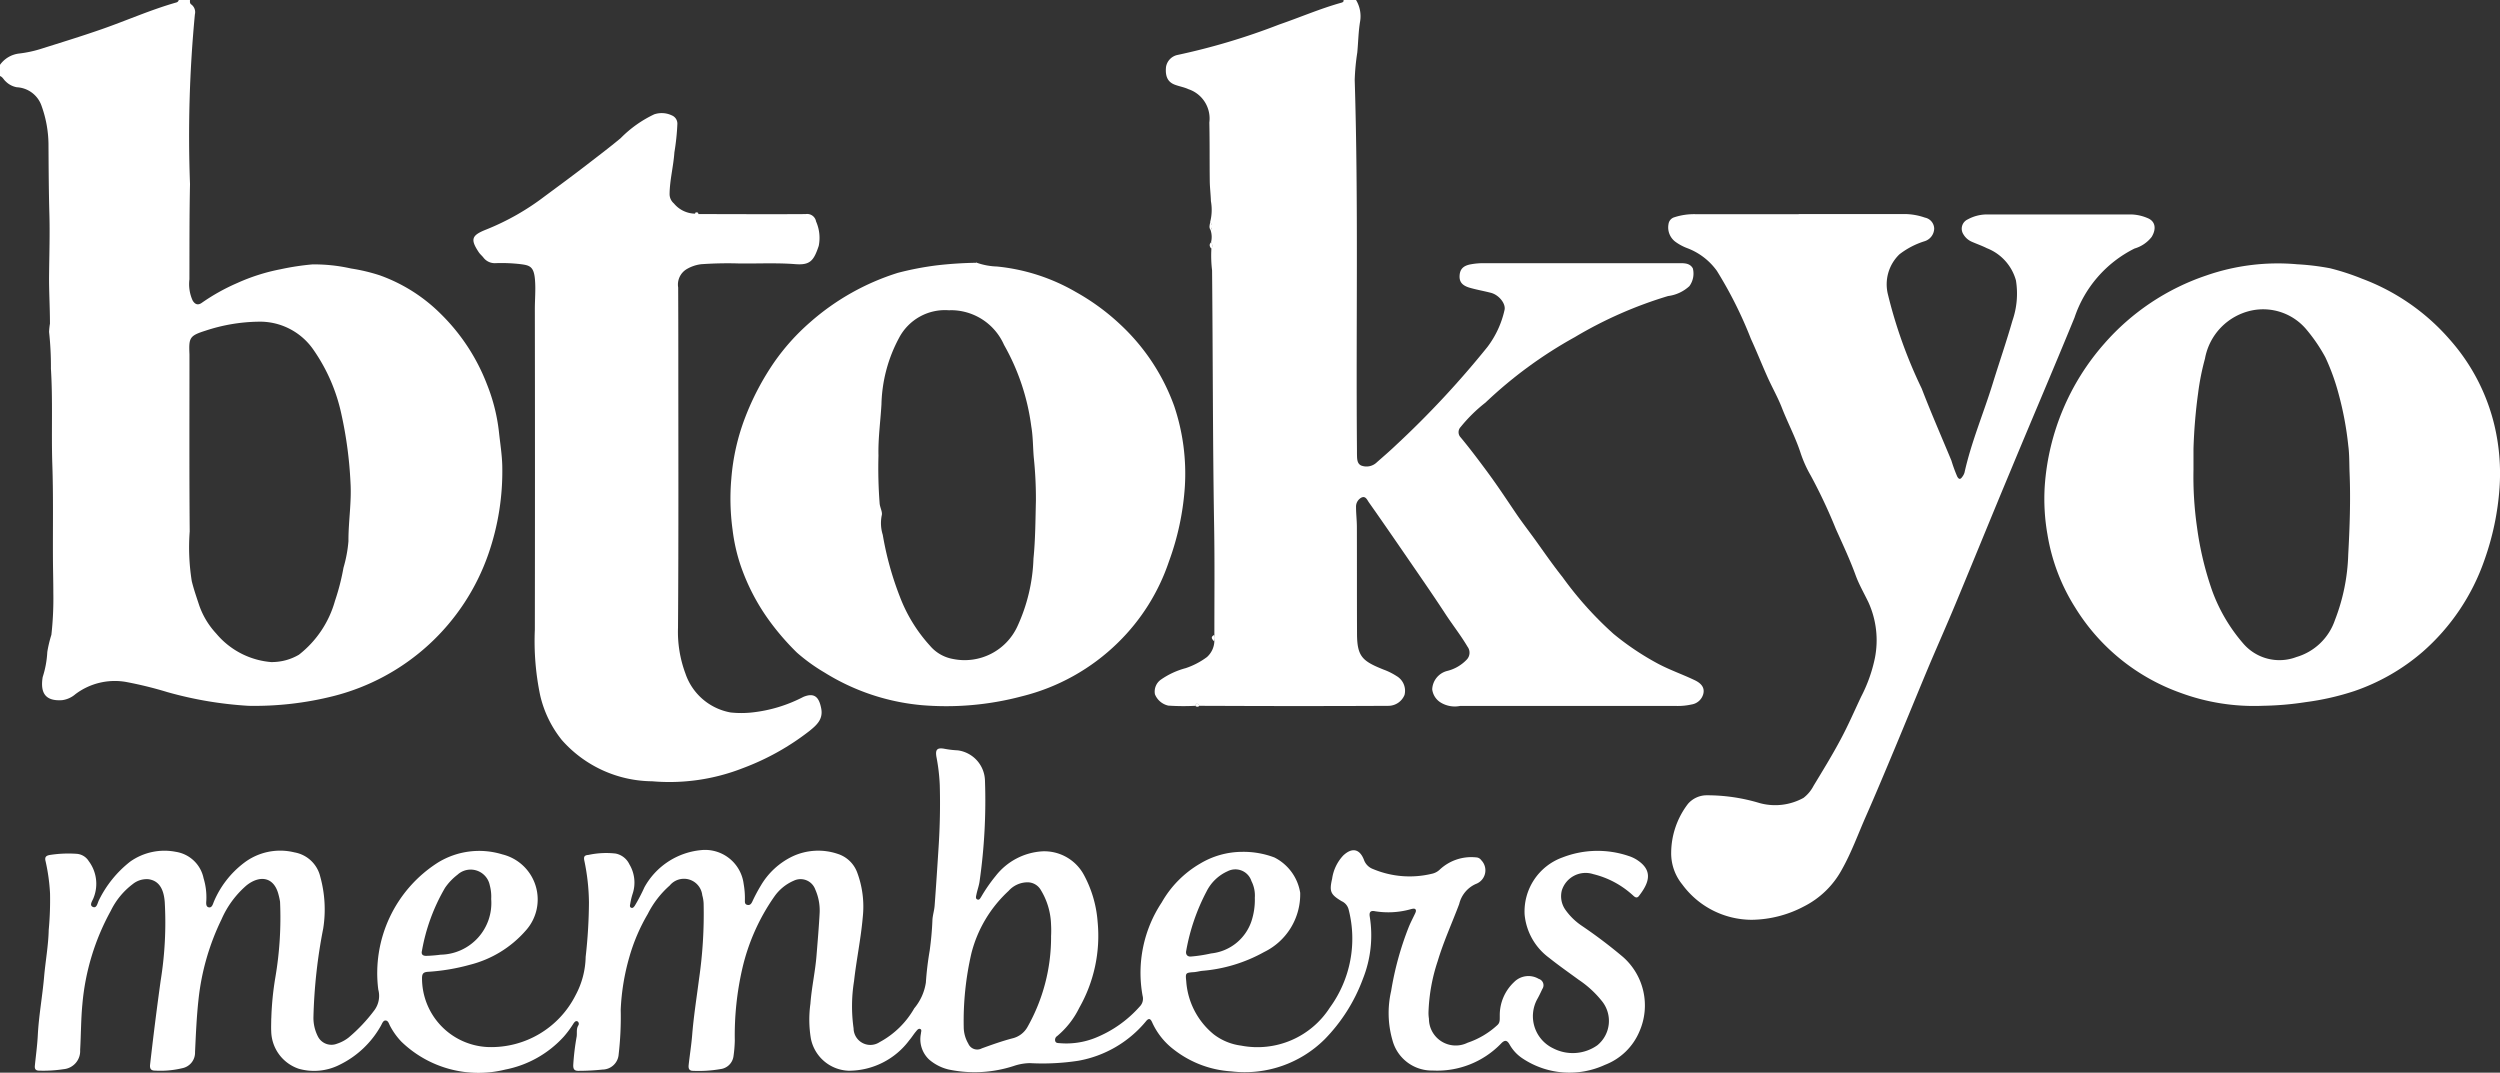
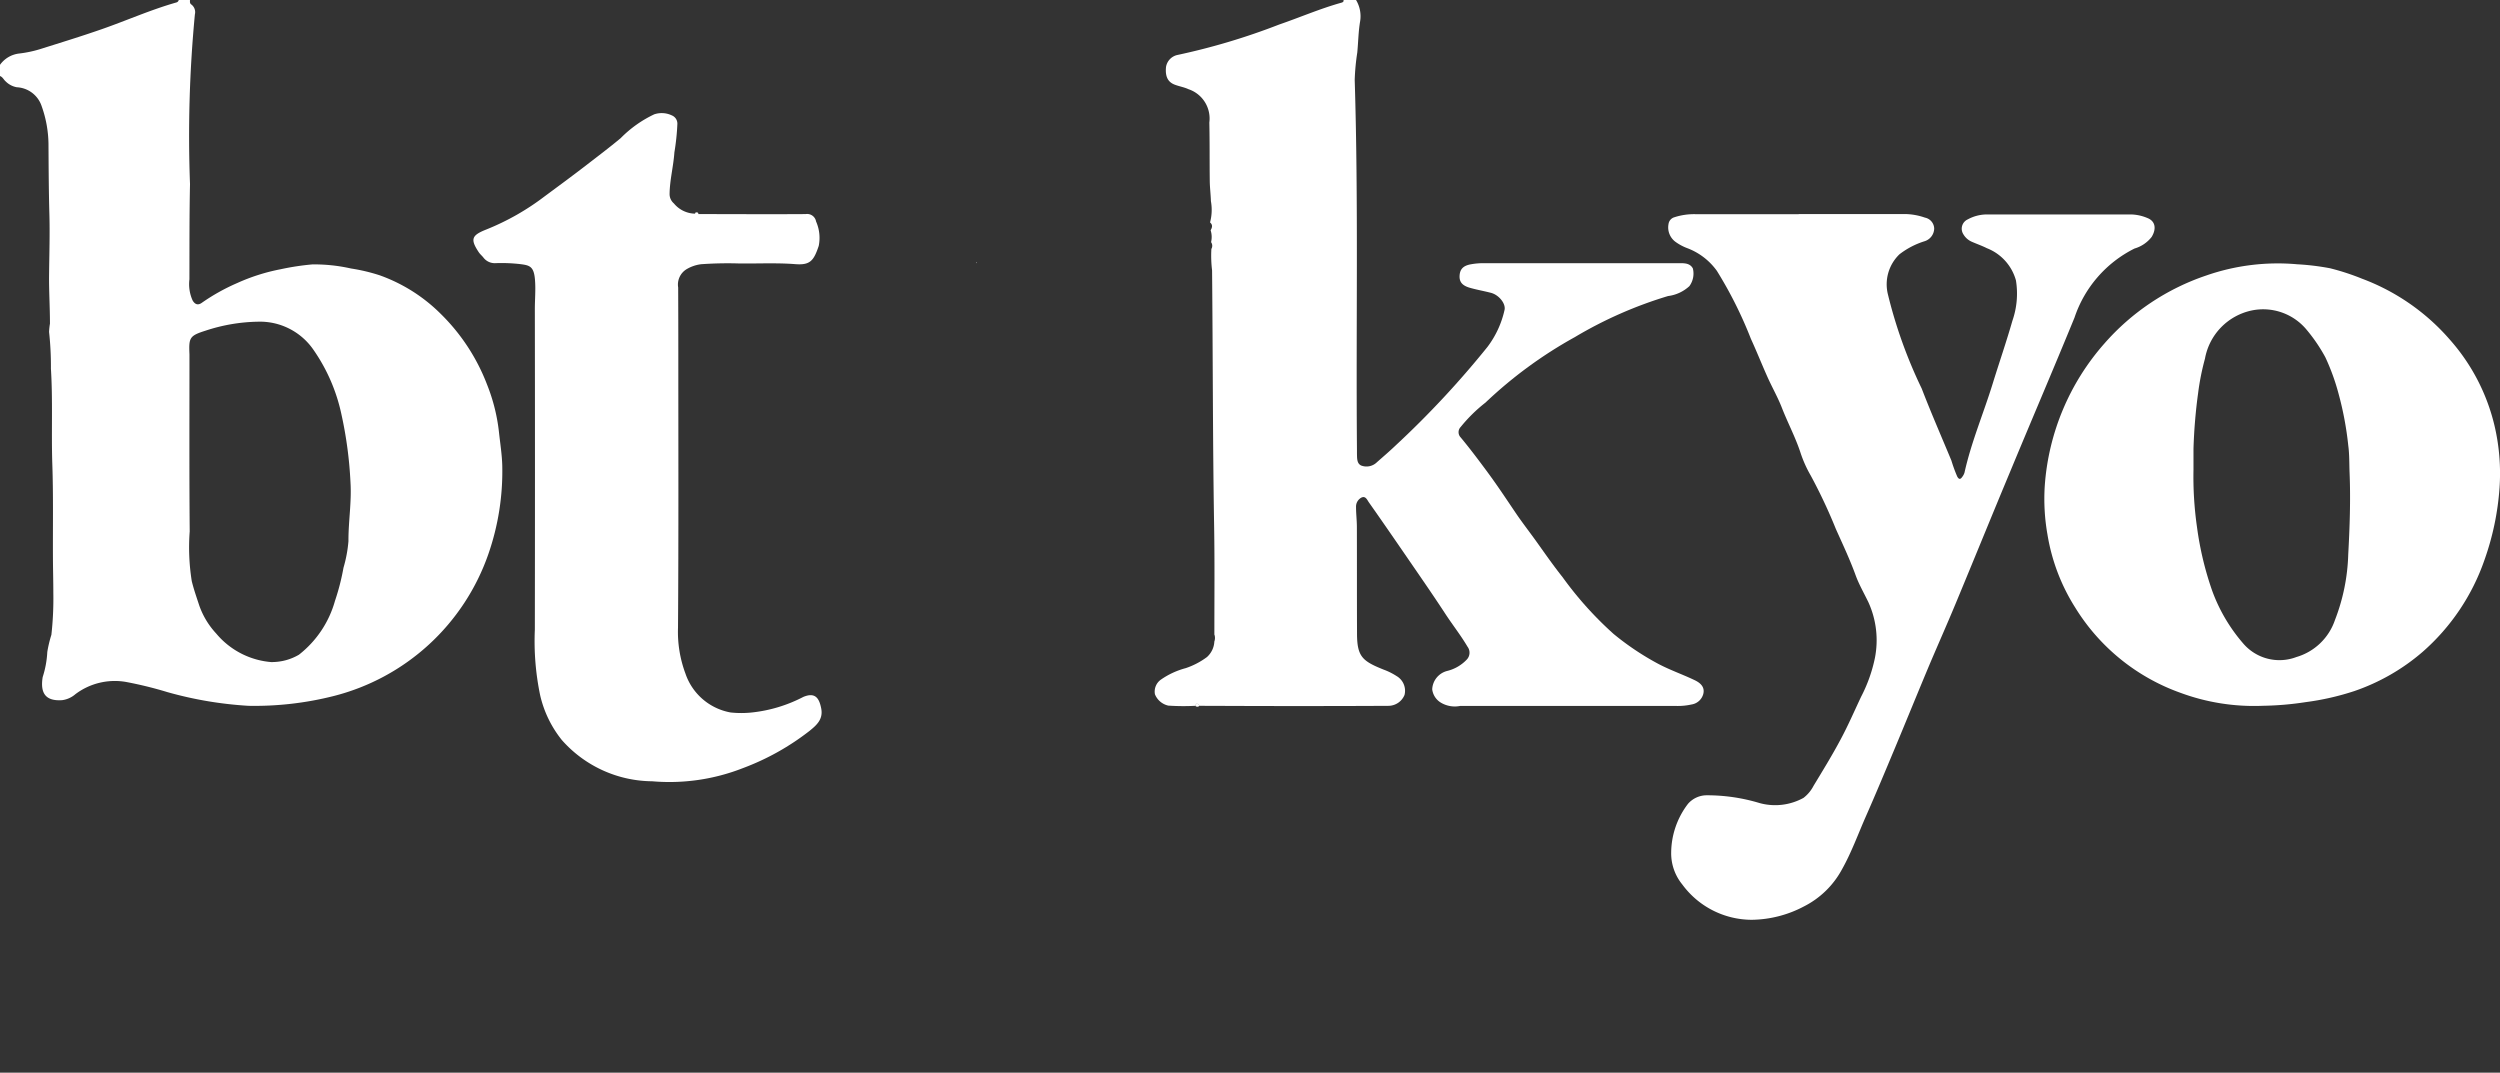
<svg xmlns="http://www.w3.org/2000/svg" id="Groupe_26" data-name="Groupe 26" width="122.255" height="52.454" viewBox="0 0 122.255 52.454">
  <rect x="0" y="0" width="122.255" height="52.454" fill="#333333" stroke="none" />
  <defs>
    <clipPath id="clip-path">
      <rect id="Rectangle_22" data-name="Rectangle 22" width="122.255" height="52.454" fill="#fff" />
    </clipPath>
  </defs>
  <g id="Groupe_4" data-name="Groupe 4" clip-path="url(#clip-path)">
    <path id="Tracé_57" data-name="Tracé 57" d="M9.29,0c0,.081-.017.161.065.219A.467.467,0,0,1,9.53.707,62.5,62.5,0,0,0,9.292,9c-.033,1.554-.025,3.108-.029,4.662a1.931,1.931,0,0,0,.156,1.03c.116.2.268.248.451.115a9.877,9.877,0,0,1,1.729-.965,9.488,9.488,0,0,1,2.127-.676,12.53,12.53,0,0,1,1.55-.236,8.19,8.19,0,0,1,1.89.2,8.879,8.879,0,0,1,1.4.332,8.047,8.047,0,0,1,3,1.9,9.689,9.689,0,0,1,2.255,3.452,8.867,8.867,0,0,1,.581,2.331c.059.545.147,1.091.16,1.637a12.321,12.321,0,0,1-.678,4.308,10.83,10.83,0,0,1-7.59,6.953,15.767,15.767,0,0,1-4.139.473,18.576,18.576,0,0,1-3.965-.669,18.9,18.9,0,0,0-2.037-.5,3.2,3.2,0,0,0-2.466.6,1.236,1.236,0,0,1-.643.292c-.806.058-1.087-.331-.957-1.127a4.772,4.772,0,0,0,.226-1.229,6.017,6.017,0,0,1,.2-.84A15.974,15.974,0,0,0,2.608,29c0-.559-.016-1.117-.019-1.676-.008-1.533.022-3.066-.03-4.6-.053-1.565.029-3.132-.069-4.692a15.482,15.482,0,0,0-.09-1.8,3.353,3.353,0,0,1,.043-.406c0-.8-.052-1.6-.043-2.393.011-1,.043-2,.014-3C2.383,9.3,2.378,8.16,2.371,7.023A5.692,5.692,0,0,0,2.033,5.18,1.35,1.35,0,0,0,.823,4.267a1.025,1.025,0,0,1-.542-.283C.181,3.9.133,3.765,0,3.718V3.17a1.34,1.34,0,0,1,.941-.553,5.729,5.729,0,0,0,1.012-.212c1.014-.32,2.031-.631,3.036-.982C6.2,1,7.382.473,8.623.121A.157.157,0,0,0,8.74,0Zm4.028,32.376a2.611,2.611,0,0,0,1.3-.359,5.067,5.067,0,0,0,1.762-2.63,11.126,11.126,0,0,0,.417-1.623,6.471,6.471,0,0,0,.243-1.3c-.006-.957.159-1.9.1-2.866a19.75,19.75,0,0,0-.445-3.343,8.673,8.673,0,0,0-1.359-3.139,3.177,3.177,0,0,0-2.74-1.384,8.579,8.579,0,0,0-2.538.436c-.791.252-.829.339-.793,1.165,0,.111,0,.223,0,.335,0,2.773-.012,5.546.012,8.318a10.493,10.493,0,0,0,.1,2.429c.1.411.238.8.369,1.2a3.912,3.912,0,0,0,.827,1.366,3.92,3.92,0,0,0,2.741,1.4" fill="#fff" />
    <path id="Tracé_58" data-name="Tracé 58" d="M233.4,31.042c0-1.777.018-3.554-.012-5.33-.07-4.163-.059-8.327-.1-12.49a5.975,5.975,0,0,1-.034-1.049.305.305,0,0,0-.015-.332,1.081,1.081,0,0,0-.022-.582c.081-.134.111-.264-.028-.382a2.38,2.38,0,0,0,.042-1.041c-.009-.328-.052-.656-.056-.984-.012-.954,0-1.909-.021-2.862a1.511,1.511,0,0,0-1.023-1.629c-.214-.1-.452-.137-.673-.222-.342-.132-.466-.408-.423-.861a.718.718,0,0,1,.55-.588,32.418,32.418,0,0,0,4.983-1.49C237.586.85,238.569.423,239.6.135c.081-.023.13-.045.117-.135h.611a1.54,1.54,0,0,1,.2,1.043c-.085.5-.091,1.016-.139,1.525a10.834,10.834,0,0,0-.126,1.344c.186,6.037.058,12.076.11,18.114,0,.051,0,.1,0,.152.007.223-.014.494.217.591a.728.728,0,0,0,.764-.17c.3-.264.609-.529.9-.806a45.564,45.564,0,0,0,4.5-4.827,4.668,4.668,0,0,0,.834-1.8c.078-.309-.268-.744-.666-.847-.341-.088-.688-.148-1.026-.245-.374-.107-.517-.287-.505-.578.013-.322.168-.5.54-.569a3.379,3.379,0,0,1,.633-.057q4.72,0,9.44,0h.183c.24,0,.481.016.612.256a1.041,1.041,0,0,1-.169.866,1.883,1.883,0,0,1-1.043.485,20.347,20.347,0,0,0-4.562,2.01,21.31,21.31,0,0,0-4.366,3.2,7.482,7.482,0,0,0-1.215,1.194.367.367,0,0,0,0,.508c.458.551.89,1.127,1.313,1.7.475.643.92,1.315,1.369,1.981.345.51.731,1,1.085,1.5.4.562.795,1.125,1.224,1.664A17.285,17.285,0,0,0,252.922,31a13.269,13.269,0,0,0,2.166,1.453c.588.313,1.21.526,1.8.809.338.16.5.378.419.682a.705.705,0,0,1-.576.507,3.045,3.045,0,0,1-.718.072q-5.3,0-10.6,0a1.327,1.327,0,0,1-.96-.177.884.884,0,0,1-.4-.637.972.972,0,0,1,.738-.9,1.96,1.96,0,0,0,.956-.559.486.486,0,0,0,.033-.624c-.329-.559-.732-1.067-1.085-1.608-.5-.766-1.019-1.52-1.537-2.273-.73-1.061-1.458-2.125-2.2-3.176-.085-.119-.162-.334-.366-.236a.5.5,0,0,0-.264.464c0,.322.04.645.041.967.005,1.747,0,3.494.007,5.241.006,1.11.268,1.326,1.3,1.74a3.182,3.182,0,0,1,.643.321.831.831,0,0,1,.38.919.859.859,0,0,1-.8.532q-2.582.013-5.163.01c-1.354,0-2.708-.007-4.062-.011-.132-.136-.132-.136-.216,0a11.2,11.2,0,0,1-1.311-.01.918.918,0,0,1-.654-.557.716.716,0,0,1,.288-.711A3.85,3.85,0,0,1,232,32.673a3.708,3.708,0,0,0,1.038-.542,1.091,1.091,0,0,0,.361-.759.516.516,0,0,0,.007-.33" transform="translate(-174.015)" fill="#fff" />
-     <path id="Tracé_59" data-name="Tracé 59" d="M18.515,162.582a14.7,14.7,0,0,1,.2-2.02,17.353,17.353,0,0,0,.228-3.689,3.053,3.053,0,0,0-.069-.326c-.221-.913-.934-.982-1.574-.471a4.635,4.635,0,0,0-1.218,1.656,11.808,11.808,0,0,0-1.127,3.925c-.094.855-.129,1.711-.169,2.568a.775.775,0,0,1-.629.789,4.575,4.575,0,0,1-1.333.117c-.211,0-.257-.115-.236-.3q.233-2.051.516-4.095a17.826,17.826,0,0,0,.2-3.854c-.054-.7-.326-1.047-.8-1.111a1.085,1.085,0,0,0-.762.237,3.616,3.616,0,0,0-1.076,1.308,11.524,11.524,0,0,0-1.389,4.565c-.072.745-.066,1.492-.11,2.238a.892.892,0,0,1-.813.943,6.585,6.585,0,0,1-1.187.071c-.186,0-.23-.091-.214-.247.049-.494.118-.987.143-1.482.049-.961.226-1.907.309-2.865.066-.76.207-1.517.225-2.283a15.833,15.833,0,0,0,.065-1.787,9.3,9.3,0,0,0-.215-1.564c-.053-.2,0-.279.19-.317a5.86,5.86,0,0,1,1.338-.058.757.757,0,0,1,.579.356,1.847,1.847,0,0,1,.239,1.791c-.052.149-.231.367-.036.45s.226-.2.3-.338a5.425,5.425,0,0,1,1.524-1.878,2.9,2.9,0,0,1,2.237-.478,1.639,1.639,0,0,1,1.352,1.291,3.181,3.181,0,0,1,.135,1.082c-.007.127-.033.31.12.341s.2-.152.244-.266a4.644,4.644,0,0,1,1.467-1.9,2.918,2.918,0,0,1,2.482-.521,1.573,1.573,0,0,1,1.258,1.187,6,6,0,0,1,.146,2.529,25.575,25.575,0,0,0-.479,4.345,2,2,0,0,0,.217.938.74.74,0,0,0,.937.356,1.841,1.841,0,0,0,.565-.3,7.905,7.905,0,0,0,1.271-1.35,1.18,1.18,0,0,0,.18-1,6.408,6.408,0,0,1,2.919-6.209,3.855,3.855,0,0,1,3.145-.4,2.271,2.271,0,0,1,1.138,3.738,5.366,5.366,0,0,1-2.717,1.66,9.966,9.966,0,0,1-2.065.346c-.207.016-.276.086-.28.294a3.365,3.365,0,0,0,3.233,3.385,4.618,4.618,0,0,0,4.274-2.532,4.111,4.111,0,0,0,.495-1.879,24.974,24.974,0,0,0,.161-2.668,10.388,10.388,0,0,0-.223-2.022c-.044-.2-.009-.281.2-.295a4.1,4.1,0,0,1,1.33-.066.948.948,0,0,1,.671.527,1.734,1.734,0,0,1,.156,1.446,3.257,3.257,0,0,0-.116.493c-.018.073-.03.155.05.185s.126-.038.17-.094a8.636,8.636,0,0,0,.474-.907,3.543,3.543,0,0,1,2.758-1.817A1.9,1.9,0,0,1,41.614,156a3.97,3.97,0,0,1,.061.783c0,.1-.017.215.121.244s.195-.067.238-.153a7.877,7.877,0,0,1,.425-.8A3.6,3.6,0,0,1,44,154.657a2.968,2.968,0,0,1,2.2-.129,1.5,1.5,0,0,1,.964.908,4.781,4.781,0,0,1,.274,2.2c-.091,1.05-.31,2.079-.426,3.121a7.728,7.728,0,0,0-.022,2.308.82.82,0,0,0,1.275.672,4.281,4.281,0,0,0,1.691-1.651,2.552,2.552,0,0,0,.569-1.261,15.16,15.16,0,0,1,.187-1.564c.066-.491.114-.982.133-1.478.009-.24.09-.476.108-.716.071-.948.133-1.9.193-2.845q.1-1.521.059-3.045a9.282,9.282,0,0,0-.163-1.384c-.063-.36.033-.468.392-.4a4.606,4.606,0,0,0,.655.077,1.532,1.532,0,0,1,1.326,1.479,27.826,27.826,0,0,1-.26,4.9c-.027.23-.115.451-.16.68-.015.079-.058.2.061.238.093.028.133-.073.177-.139a7.819,7.819,0,0,1,.708-1.02,3.132,3.132,0,0,1,2.277-1.2,2.2,2.2,0,0,1,2.055,1.19,5.686,5.686,0,0,1,.651,2.257,7.118,7.118,0,0,1-.9,4.209,4.188,4.188,0,0,1-1.082,1.38.217.217,0,0,0-.092.238c.03.11.138.1.229.108a3.812,3.812,0,0,0,1.734-.261,5.776,5.776,0,0,0,2.173-1.535.54.54,0,0,0,.137-.523,6.23,6.23,0,0,1,.936-4.565,5.112,5.112,0,0,1,1.881-1.9,4.017,4.017,0,0,1,2.041-.573,4.254,4.254,0,0,1,1.588.275,2.35,2.35,0,0,1,1.261,1.725,3.136,3.136,0,0,1-1.766,2.9,7.456,7.456,0,0,1-3.038.92c-.13.016-.257.053-.388.062-.417.029-.422.038-.381.44a3.679,3.679,0,0,0,1.342,2.6,2.776,2.776,0,0,0,1.339.553,4.207,4.207,0,0,0,4.344-1.862,5.721,5.721,0,0,0,.915-4.8.607.607,0,0,0-.34-.4c-.548-.33-.609-.473-.465-1.1a2.088,2.088,0,0,1,.543-1.135c.427-.4.8-.332,1.011.207a.743.743,0,0,0,.45.457,4.616,4.616,0,0,0,2.871.23.792.792,0,0,0,.374-.191,2.257,2.257,0,0,1,1.791-.61.315.315,0,0,1,.252.137.709.709,0,0,1-.265,1.163,1.438,1.438,0,0,0-.813.981c-.35.93-.765,1.835-1.051,2.79a8.748,8.748,0,0,0-.451,2.52,1.843,1.843,0,0,0,.022.3,1.31,1.31,0,0,0,1.892,1.172,4.042,4.042,0,0,0,1.447-.856c.148-.126.12-.286.125-.448a2.213,2.213,0,0,1,.7-1.662.987.987,0,0,1,1.207-.155.324.324,0,0,1,.174.494c-.077.165-.155.331-.245.49a1.74,1.74,0,0,0,.77,2.408,2.085,2.085,0,0,0,2.165-.146,1.538,1.538,0,0,0,.229-2.154,4.994,4.994,0,0,0-1.14-1.048c-.484-.355-.978-.7-1.445-1.073a2.966,2.966,0,0,1-1.2-2.112,2.811,2.811,0,0,1,1.855-2.8,4.732,4.732,0,0,1,3.227-.071,1.7,1.7,0,0,1,.387.176c.849.534.611,1.152.118,1.784-.123.157-.239.008-.333-.072a4.4,4.4,0,0,0-1.9-1,1.217,1.217,0,0,0-1.535.8,1.149,1.149,0,0,0,.187.961,3.082,3.082,0,0,0,.783.761,23.81,23.81,0,0,1,2.018,1.526,3.159,3.159,0,0,1,.809,3.643,2.984,2.984,0,0,1-1.687,1.636,4.135,4.135,0,0,1-4.025-.31,1.966,1.966,0,0,1-.64-.686c-.125-.22-.238-.231-.415-.046a4.344,4.344,0,0,1-3.352,1.32,1.99,1.99,0,0,1-1.954-1.461,4.807,4.807,0,0,1-.071-2.425,15.107,15.107,0,0,1,.849-3.1c.093-.235.212-.46.321-.689.031-.066.064-.14.025-.2s-.13-.039-.2-.024a4.053,4.053,0,0,1-1.774.111c-.188-.04-.306,0-.268.251a5.749,5.749,0,0,1-.331,3.049,8.365,8.365,0,0,1-1.864,2.952,5.54,5.54,0,0,1-4.566,1.578,5.073,5.073,0,0,1-2.8-1.053,3.453,3.453,0,0,1-1.063-1.311c-.072-.167-.151-.3-.326-.076a5.554,5.554,0,0,1-3.3,1.92,11.534,11.534,0,0,1-2.372.116,2.577,2.577,0,0,0-.773.135,6.175,6.175,0,0,1-3.207.175,2.258,2.258,0,0,1-.944-.485,1.36,1.36,0,0,1-.4-1.273c0-.075.058-.181-.034-.221s-.162.066-.216.13c-.112.131-.2.282-.313.411a3.7,3.7,0,0,1-2.967,1.5,1.953,1.953,0,0,1-1.852-1.57,5.654,5.654,0,0,1-.023-1.71c.059-.8.239-1.577.3-2.375.056-.692.116-1.386.152-2.08a2.535,2.535,0,0,0-.214-1.127.764.764,0,0,0-1.05-.432,2.246,2.246,0,0,0-.956.782,10.092,10.092,0,0,0-1.561,3.509,14.6,14.6,0,0,0-.369,3.529,6.277,6.277,0,0,1-.066.782.732.732,0,0,1-.639.612,6.159,6.159,0,0,1-1.338.085c-.21,0-.229-.14-.213-.29.054-.493.134-.984.173-1.479.073-.909.217-1.811.333-2.713a22.139,22.139,0,0,0,.226-3.686,1.7,1.7,0,0,0-.067-.419.9.9,0,0,0-1.59-.477,4.614,4.614,0,0,0-1.073,1.39,9.012,9.012,0,0,0-.9,2.1,10.975,10.975,0,0,0-.425,2.58,15.893,15.893,0,0,1-.1,2.185.8.8,0,0,1-.788.747,11.227,11.227,0,0,1-1.158.062c-.219.007-.28-.076-.275-.286a11.825,11.825,0,0,1,.167-1.388c.026-.181-.027-.373.081-.547a.143.143,0,0,0-.032-.193c-.092-.051-.15.025-.2.093a4.889,4.889,0,0,1-.488.659,5.21,5.21,0,0,1-2.852,1.6,5.424,5.424,0,0,1-5.078-1.362,3.4,3.4,0,0,1-.551-.764c-.059-.106-.089-.261-.216-.273s-.176.147-.233.248a4.638,4.638,0,0,1-2.029,1.919,2.748,2.748,0,0,1-1.99.193,1.976,1.976,0,0,1-1.348-1.816c-.012-.213,0-.427,0-.639m38.134-4a5.247,5.247,0,0,0,0-.608,3.422,3.422,0,0,0-.527-1.722.748.748,0,0,0-.639-.333,1.248,1.248,0,0,0-.912.422,6.24,6.24,0,0,0-1.816,3.046A14.7,14.7,0,0,0,52.376,163a1.621,1.621,0,0,0,.223.81.473.473,0,0,0,.661.233c.489-.178.981-.353,1.483-.486a1.145,1.145,0,0,0,.751-.56,8.922,8.922,0,0,0,1.154-4.417M29.268,156.75a2.149,2.149,0,0,0-.068-.678.953.953,0,0,0-1.581-.519,2.82,2.82,0,0,0-.607.638,9.3,9.3,0,0,0-1.132,3.091c-.046.186.072.242.22.237a6.648,6.648,0,0,0,.7-.057,2.524,2.524,0,0,0,2.469-2.714m37.341-.053a1.557,1.557,0,0,0-.164-.832.826.826,0,0,0-1.164-.482,2.115,2.115,0,0,0-1.033.992,9.934,9.934,0,0,0-.991,2.889c-.043.185.053.306.232.29a7.033,7.033,0,0,0,.986-.152,2.332,2.332,0,0,0,1.966-1.563,3.348,3.348,0,0,0,.17-1.14" transform="translate(-5.248 -112.776)" fill="#fff" />
    <path id="Tracé_60" data-name="Tracé 60" d="M418.67,74.213a10.372,10.372,0,0,1-3.96-.636,9.982,9.982,0,0,1-5.154-4.176,9.547,9.547,0,0,1-1.352-3.559,10.057,10.057,0,0,1-.132-2.406,11.76,11.76,0,0,1,2.915-6.941,11.507,11.507,0,0,1,4.994-3.331,10.644,10.644,0,0,1,4.439-.544,12.219,12.219,0,0,1,1.6.194,11.681,11.681,0,0,1,1.566.511,10.6,10.6,0,0,1,4.295,2.981,9.709,9.709,0,0,1,2.182,4.2,10.2,10.2,0,0,1,.247,3.048,13.226,13.226,0,0,1-.731,3.509,10.563,10.563,0,0,1-3.037,4.517,10.126,10.126,0,0,1-3.333,1.911,12.887,12.887,0,0,1-2.374.54,15.018,15.018,0,0,1-2.162.18m-3.328-11.59a17.384,17.384,0,0,0,.171,2.855,15.654,15.654,0,0,0,.742,3.108,8.23,8.23,0,0,0,1.509,2.569,2.331,2.331,0,0,0,2.607.674,2.83,2.83,0,0,0,1.887-1.808,9.577,9.577,0,0,0,.65-3.2c.073-1.333.121-2.671.066-4.008-.018-.443-.005-.893-.064-1.327a15.824,15.824,0,0,0-.477-2.542,10.611,10.611,0,0,0-.645-1.776,8.033,8.033,0,0,0-.906-1.334,2.758,2.758,0,0,0-2.709-.95,2.94,2.94,0,0,0-2.27,2.351,12.086,12.086,0,0,0-.336,1.69,25.668,25.668,0,0,0-.226,2.723c0,.325,0,.65,0,.975" transform="translate(-308.078 -39.696)" fill="#fff" />
-     <path id="Tracé_61" data-name="Tracé 61" d="M157.848,52.459a3.255,3.255,0,0,0,.98.181,9.537,9.537,0,0,1,3.857,1.248,10.973,10.973,0,0,1,2.184,1.6,10.139,10.139,0,0,1,2.623,3.977,10.345,10.345,0,0,1,.519,3.959,13.11,13.11,0,0,1-.778,3.645,10.007,10.007,0,0,1-2.484,3.958,10.207,10.207,0,0,1-4.716,2.633,14.364,14.364,0,0,1-4.909.429A10.809,10.809,0,0,1,150.4,72.5a8.8,8.8,0,0,1-1.358-.979,12.364,12.364,0,0,1-1.255-1.432,10.23,10.23,0,0,1-1.522-2.9,8.8,8.8,0,0,1-.372-1.693,11.154,11.154,0,0,1-.059-2.477,10.681,10.681,0,0,1,.682-3.011,12.931,12.931,0,0,1,1.419-2.694,10.718,10.718,0,0,1,1.756-1.951,11.834,11.834,0,0,1,4.288-2.414,14.854,14.854,0,0,1,1.92-.368,19.289,19.289,0,0,1,1.929-.124l.012.02Zm-1.334,2.324a2.537,2.537,0,0,0-2.476,1.345,7.181,7.181,0,0,0-.862,3.253c-.048.835-.167,1.666-.146,2.505a22.515,22.515,0,0,0,.059,2.363c.026.2.148.41.1.566a1.913,1.913,0,0,0,.051.947,15.359,15.359,0,0,0,.835,3.021,7.518,7.518,0,0,0,1.473,2.4,1.91,1.91,0,0,0,1.127.649,2.841,2.841,0,0,0,3.144-1.584,8.564,8.564,0,0,0,.791-3.327c.094-.935.095-1.88.119-2.821a19.464,19.464,0,0,0-.106-2.14c-.042-.5-.034-1-.12-1.5a10.912,10.912,0,0,0-1.335-3.991,2.837,2.837,0,0,0-2.657-1.692" transform="translate(-110.071 -39.607)" fill="#fff" />
    <path id="Tracé_62" data-name="Tracé 62" d="M339.381,42.714c1.732,0,3.463,0,5.195,0a3.084,3.084,0,0,1,.977.175.562.562,0,0,1,.453.537.666.666,0,0,1-.462.615,3.9,3.9,0,0,0-1.237.642,2.038,2.038,0,0,0-.565,1.956,23.215,23.215,0,0,0,1.654,4.61c.455,1.184.965,2.348,1.451,3.52a7.307,7.307,0,0,0,.286.783c.082.147.155.145.242.019a.643.643,0,0,0,.113-.213c.331-1.492.931-2.9,1.38-4.354.316-1.026.669-2.041.963-3.072a4.039,4.039,0,0,0,.173-1.97,2.363,2.363,0,0,0-1.421-1.577c-.234-.119-.485-.205-.727-.311a.886.886,0,0,1-.427-.377.5.5,0,0,1,.215-.72,1.964,1.964,0,0,1,.914-.243q3.545,0,7.089,0a2.172,2.172,0,0,1,.784.174c.392.152.453.525.209.926a1.643,1.643,0,0,1-.836.566,5.842,5.842,0,0,0-2.937,3.381c-1.029,2.512-2.1,5.008-3.139,7.514-.9,2.154-1.777,4.315-2.673,6.469-.422,1.016-.87,2.021-1.3,3.036-.576,1.375-1.137,2.756-1.712,4.131-.453,1.084-.906,2.168-1.38,3.243-.38.863-.7,1.754-1.164,2.581a4.331,4.331,0,0,1-1.869,1.821,5.589,5.589,0,0,1-2.543.651,4.226,4.226,0,0,1-3.4-1.728,2.409,2.409,0,0,1-.543-1.554,3.968,3.968,0,0,1,.819-2.385,1.213,1.213,0,0,1,.919-.422,8.874,8.874,0,0,1,2.584.38,2.871,2.871,0,0,0,2.147-.252,1.745,1.745,0,0,0,.492-.589c.456-.752.915-1.5,1.33-2.279.362-.675.667-1.379.994-2.073a7.311,7.311,0,0,0,.679-1.907,4.49,4.49,0,0,0-.315-2.71c-.21-.439-.462-.872-.624-1.316-.283-.781-.637-1.529-.974-2.282a25.93,25.93,0,0,0-1.222-2.6,5.9,5.9,0,0,1-.5-1.11c-.247-.758-.619-1.455-.907-2.19-.2-.52-.482-1.011-.711-1.522-.278-.619-.527-1.251-.811-1.868a20.271,20.271,0,0,0-1.664-3.326,3.153,3.153,0,0,0-1.451-1.112,2.437,2.437,0,0,1-.563-.3.876.876,0,0,1-.352-.879.4.4,0,0,1,.294-.334,3.1,3.1,0,0,1,1.06-.147h5.012" transform="translate(-251.42 -32.247)" fill="#fff" />
    <path id="Tracé_63" data-name="Tracé 63" d="M105.515,27.535c1.752,0,3.5.013,5.256,0a.442.442,0,0,1,.506.361,1.988,1.988,0,0,1,.131,1.193c-.246.735-.424.951-1.151.894-.913-.071-1.827-.021-2.741-.033a18.52,18.52,0,0,0-1.862.037,1.831,1.831,0,0,0-.7.238.879.879,0,0,0-.42.9q.007,1.57.007,3.139c0,4.5.016,9-.015,13.5A5.841,5.841,0,0,0,104.888,50a2.867,2.867,0,0,0,2.215,1.908,4.979,4.979,0,0,0,1.033,0,7.056,7.056,0,0,0,2.517-.761c.587-.245.78.066.877.569.1.527-.227.81-.565,1.086a12.253,12.253,0,0,1-3.258,1.824,9.843,9.843,0,0,1-4.446.646,5.955,5.955,0,0,1-4.414-2.015,5.424,5.424,0,0,1-1.064-2.2,12.952,12.952,0,0,1-.258-3.2q.012-7.832,0-15.664c0-.485.047-.967.006-1.455-.055-.66-.271-.7-.74-.759a8.163,8.163,0,0,0-1.189-.044.694.694,0,0,1-.6-.284c-.07-.086-.159-.159-.22-.251-.429-.646-.346-.831.389-1.119a12.133,12.133,0,0,0,2.815-1.6c.676-.5,1.357-1,2.023-1.513.574-.444,1.154-.88,1.712-1.345a5.749,5.749,0,0,1,1.641-1.166,1.151,1.151,0,0,1,.869.055.433.433,0,0,1,.264.406,11.31,11.31,0,0,1-.146,1.4c-.046.686-.229,1.356-.235,2.047a.6.6,0,0,0,.211.449,1.368,1.368,0,0,0,1.034.5.155.155,0,0,0,.149,0" transform="translate(-71.37 -17.066)" fill="#fff" />
-     <path id="Tracé_64" data-name="Tracé 64" d="M241.457,44.394c.139.118.109.248.028.382-.1-.121-.054-.252-.028-.382" transform="translate(-182.277 -33.518)" fill="#fff" />
-     <path id="Tracé_65" data-name="Tracé 65" d="M242.011,126.705a.516.516,0,0,1-.007.33c-.164-.165-.162-.237.007-.33" transform="translate(-182.622 -95.663)" fill="#fff" />
-     <path id="Tracé_66" data-name="Tracé 66" d="M241.535,48.329a.306.306,0,0,1,.015.332c-.094-.107-.133-.216-.015-.332" transform="translate(-182.305 -36.489)" fill="#fff" />
    <path id="Tracé_67" data-name="Tracé 67" d="M238.552,140.535c.085-.136.085-.136.216,0a.136.136,0,0,1-.216,0" transform="translate(-180.108 -106.028)" fill="#fff" />
    <path id="Tracé_68" data-name="Tracé 68" d="M138.9,42.458a.155.155,0,0,1-.149,0c-.016-.063.018-.086.074-.084s.088.027.075.089" transform="translate(-104.755 -31.989)" fill="#fff" />
    <path id="Tracé_69" data-name="Tracé 69" d="M194.935,52.333l-.012.019-.012-.02.013-.041.011.042" transform="translate(-147.159 -39.48)" fill="#fff" />
  </g>
</svg>